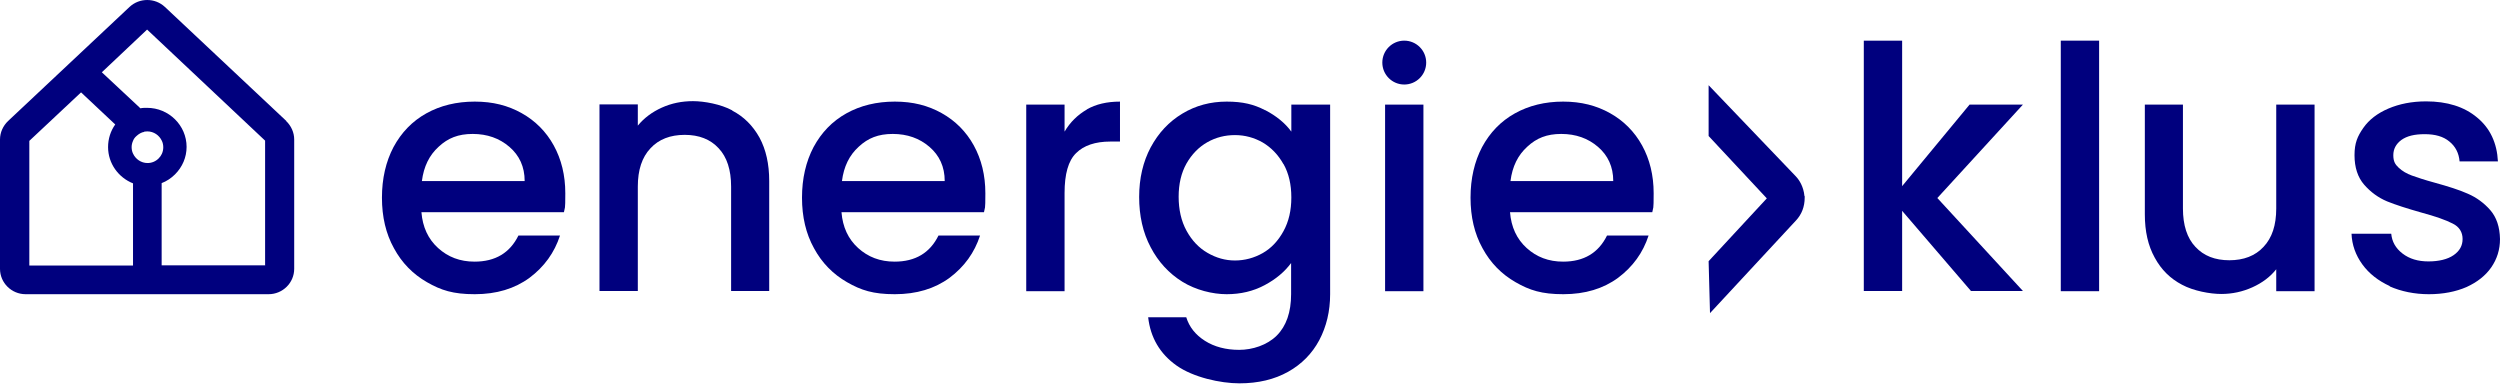
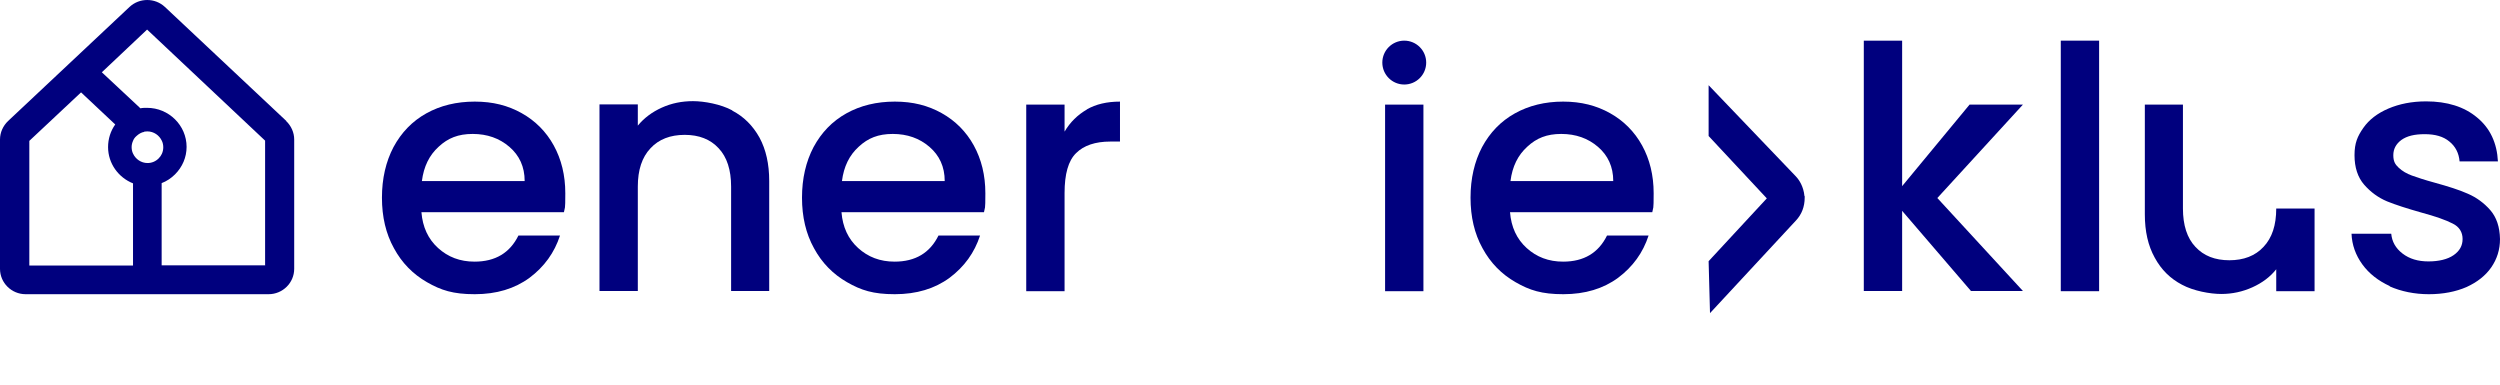
<svg xmlns="http://www.w3.org/2000/svg" width="987" height="152" viewBox="0 0 987 152" fill="none">
  <path d="M222.453 83.784H166.384C166.84 89.619 169.028 94.36 172.948 97.916C176.869 101.471 181.609 103.295 187.353 103.295C195.558 103.295 201.302 99.83 204.675 92.993H221.086C218.898 99.739 214.886 105.3 209.051 109.677C203.217 113.961 196.014 116.15 187.444 116.15C178.874 116.15 174.133 114.6 168.572 111.409C163.011 108.218 158.635 103.751 155.535 98.007C152.344 92.263 150.794 85.608 150.794 78.041C150.794 70.474 152.344 63.818 155.353 58.075C158.452 52.331 162.737 47.864 168.299 44.764C173.86 41.664 180.242 40.114 187.444 40.114C194.647 40.114 200.573 41.664 205.952 44.673C211.331 47.681 215.616 51.966 218.624 57.436C221.633 62.907 223.183 69.197 223.183 76.308C223.183 83.42 223 81.596 222.636 83.784H222.453ZM207.137 71.477C207.137 65.824 205.04 61.357 201.12 57.983C197.199 54.61 192.367 52.878 186.624 52.878C180.88 52.878 176.869 54.519 173.222 57.892C169.484 61.266 167.296 65.733 166.566 71.477H207.137Z" fill="#00007E" />
  <path d="M289.098 43.671C293.657 46.041 297.212 49.597 299.856 54.337C302.409 59.078 303.685 64.731 303.685 71.477V114.874H288.642V73.665C288.642 67.101 287.001 61.996 283.719 58.531C280.437 54.976 275.97 53.243 270.317 53.243C264.665 53.243 260.106 54.976 256.824 58.531C253.451 62.087 251.81 67.101 251.81 73.665V114.874H236.676V41.209H251.81V49.597C254.272 46.588 257.462 44.218 261.292 42.485C265.121 40.753 269.223 39.933 273.599 39.933C277.976 39.933 284.54 41.118 289.098 43.579V43.671Z" fill="#00007E" />
  <path d="M388.291 83.784H332.221C332.677 89.619 334.865 94.36 338.786 97.916C342.706 101.471 347.447 103.295 353.19 103.295C361.396 103.295 367.139 99.83 370.513 92.993H386.923C384.735 99.739 380.724 105.3 374.889 109.677C369.054 113.961 361.851 116.15 353.282 116.15C344.712 116.15 339.971 114.6 334.409 111.409C328.848 108.218 324.472 103.751 321.372 98.007C318.181 92.263 316.631 85.608 316.631 78.041C316.631 70.474 318.181 63.818 321.19 58.075C324.29 52.331 328.575 47.864 334.136 44.764C339.697 41.664 346.079 40.114 353.282 40.114C360.484 40.114 366.41 41.664 371.789 44.673C377.168 47.681 381.453 51.966 384.461 57.436C387.47 62.907 389.02 69.197 389.02 76.308C389.02 83.42 388.838 81.596 388.473 83.784H388.291ZM372.974 71.477C372.974 65.824 370.877 61.357 366.957 57.983C363.037 54.61 358.205 52.878 352.461 52.878C346.717 52.878 342.706 54.519 339.059 57.892C335.321 61.266 333.133 65.733 332.404 71.477H372.974Z" fill="#00007E" />
  <path d="M429.043 43.214C432.69 41.117 437.066 40.114 442.172 40.114V55.887H438.342C432.416 55.887 427.858 57.436 424.849 60.445C421.75 63.454 420.291 68.742 420.291 76.217V114.964H405.157V41.3H420.291V51.966C422.479 48.228 425.488 45.311 429.134 43.214H429.043Z" fill="#00007E" />
-   <path d="M499.517 43.487C503.893 45.767 507.358 48.593 509.819 51.966V41.3H525.136V116.15C525.136 122.896 523.677 128.913 520.851 134.292C518.025 139.58 513.922 143.774 508.543 146.782C503.164 149.791 496.782 151.341 489.306 151.341C481.83 151.341 471.072 148.971 464.508 144.321C457.944 139.671 454.206 133.289 453.294 125.266H468.337C469.523 129.096 471.984 132.195 475.722 134.566C479.46 136.936 484.018 138.121 489.215 138.121C494.412 138.121 500.247 136.298 504.076 132.469C507.814 128.731 509.728 123.261 509.728 116.15V103.842C507.175 107.306 503.711 110.224 499.244 112.594C494.776 114.964 489.853 116.15 484.292 116.15C478.731 116.15 472.075 114.508 466.787 111.226C461.5 107.944 457.306 103.386 454.297 97.642C451.197 91.807 449.739 85.152 449.739 77.767C449.739 70.382 451.289 63.818 454.297 58.166C457.397 52.422 461.5 48.046 466.787 44.855C472.075 41.664 477.91 40.114 484.292 40.114C490.674 40.114 495.05 41.208 499.426 43.487H499.517ZM506.72 64.821C504.623 61.083 501.888 58.257 498.514 56.251C495.141 54.337 491.494 53.334 487.574 53.334C483.654 53.334 480.007 54.245 476.634 56.16C473.26 58.075 470.525 60.901 468.428 64.548C466.332 68.286 465.329 72.662 465.329 77.676C465.329 82.69 466.332 87.249 468.428 91.078C470.525 94.907 473.261 97.825 476.725 99.83C480.189 101.836 483.745 102.839 487.574 102.839C491.403 102.839 495.141 101.836 498.514 99.921C501.888 98.007 504.623 95.089 506.72 91.26C508.817 87.431 509.819 83.055 509.819 77.95C509.819 72.844 508.817 68.468 506.72 64.73V64.821Z" fill="#00007E" />
  <path d="M652.226 83.784H596.157C596.613 89.619 598.801 94.36 602.721 97.916C606.641 101.471 611.382 103.295 617.126 103.295C625.331 103.295 631.075 99.83 634.448 92.993H650.858C648.67 99.739 644.659 105.3 638.824 109.677C632.989 113.961 625.787 116.15 617.217 116.15C608.647 116.15 603.906 114.6 598.345 111.409C592.784 108.218 588.407 103.751 585.308 98.007C582.117 92.263 580.567 85.608 580.567 78.041C580.567 70.474 582.117 63.818 585.125 58.075C588.225 52.331 592.51 47.864 598.071 44.764C603.633 41.664 610.015 40.114 617.126 40.114C624.237 40.114 630.254 41.664 635.633 44.673C641.012 47.681 645.297 51.966 648.306 57.436C651.314 62.907 652.864 69.197 652.864 76.308C652.864 83.42 652.682 81.596 652.317 83.784H652.226ZM636.91 71.477C636.91 65.824 634.813 61.357 630.892 57.983C626.972 54.61 622.14 52.878 616.396 52.878C610.653 52.878 606.641 54.519 602.995 57.892C599.257 61.266 597.068 65.733 596.339 71.477H636.91Z" fill="#00007E" />
  <path d="M764.82 78.133L798.644 114.875H778.131L750.963 83.239V114.875H735.828V16.047H750.963V73.484L777.584 41.301H798.644L764.82 78.224V78.133Z" fill="#00007E" />
  <path d="M828.73 16.047V114.966H813.596V16.047H828.73Z" fill="#00007E" />
-   <path d="M913.791 41.301V114.966H898.657V106.305C896.286 109.313 893.096 111.684 889.266 113.416C885.437 115.148 881.335 116.06 876.959 116.06C872.582 116.06 866.018 114.874 861.46 112.413C856.901 110.043 853.255 106.487 850.702 101.746C848.058 97.005 846.781 91.353 846.781 84.606V41.301H861.824V82.327C861.824 88.891 863.466 93.997 866.748 97.461C870.03 101.017 874.497 102.749 880.15 102.749C885.802 102.749 890.36 101.017 893.643 97.461C897.016 93.906 898.657 88.891 898.657 82.327V41.301H913.791Z" fill="#00007E" />
+   <path d="M913.791 41.301V114.966H898.657V106.305C896.286 109.313 893.096 111.684 889.266 113.416C885.437 115.148 881.335 116.06 876.959 116.06C872.582 116.06 866.018 114.874 861.46 112.413C856.901 110.043 853.255 106.487 850.702 101.746C848.058 97.005 846.781 91.353 846.781 84.606V41.301H861.824V82.327C861.824 88.891 863.466 93.997 866.748 97.461C870.03 101.017 874.497 102.749 880.15 102.749C885.802 102.749 890.36 101.017 893.643 97.461C897.016 93.906 898.657 88.891 898.657 82.327H913.791Z" fill="#00007E" />
  <path d="M943.512 112.961C938.954 110.864 935.307 108.038 932.663 104.391C930.019 100.744 928.56 96.733 928.378 92.266H944.059C944.333 95.365 945.791 98.009 948.527 100.106C951.262 102.203 954.635 103.206 958.737 103.206C962.84 103.206 966.305 102.385 968.675 100.744C971.045 99.103 972.231 97.006 972.231 94.362C972.231 91.718 970.954 89.53 968.31 88.254C965.666 86.886 961.564 85.428 955.82 83.878C950.35 82.328 945.791 80.869 942.418 79.502C938.954 78.043 935.945 75.855 933.392 72.938C930.84 70.02 929.563 66.1 929.563 61.268C929.563 56.436 930.748 53.792 933.028 50.51C935.307 47.228 938.68 44.675 942.965 42.852C947.25 41.028 952.173 40.025 957.826 40.025C966.122 40.025 972.869 42.122 977.974 46.407C983.08 50.601 985.815 56.436 986.179 63.729H971.045C970.772 60.447 969.404 57.803 967.034 55.889C964.663 53.883 961.381 52.971 957.279 52.971C953.176 52.971 950.259 53.701 948.071 55.251C945.974 56.801 944.88 58.806 944.88 61.268C944.88 63.729 945.609 64.915 946.977 66.191C948.435 67.559 950.168 68.561 952.173 69.291C954.179 70.02 957.188 71.023 961.199 72.117C966.487 73.576 970.863 74.943 974.327 76.493C977.701 77.952 980.709 80.14 983.171 82.966C985.632 85.792 986.909 89.621 987 94.362C987 98.556 985.815 102.294 983.536 105.576C981.256 108.858 977.974 111.411 973.78 113.326C969.587 115.149 964.572 116.152 958.92 116.152C953.267 116.152 947.98 115.058 943.421 113.052L943.512 112.961Z" fill="#00007E" />
  <path d="M712.398 77.405C712.033 73.667 710.392 71.114 709.024 69.656L674.562 33.644V53.701L697.537 78.317L674.562 103.115L675.109 123.628L709.116 86.978C711.304 84.607 712.489 81.599 712.489 78.043V77.405H712.398Z" fill="#00007E" />
  <path d="M561.968 41.301H546.834V114.966H561.968V41.301Z" fill="#00007E" />
  <path d="M554.401 33.37C559.185 33.37 563.062 29.492 563.062 24.709C563.062 19.926 559.185 16.048 554.401 16.048C549.618 16.048 545.74 19.926 545.74 24.709C545.74 29.492 549.618 33.37 554.401 33.37Z" fill="#00007E" />
  <path d="M113.05 47.773L65.095 2.735C61.175 -0.912 55.066 -0.912 51.146 2.735L3.191 47.773C1.185 49.687 0 52.331 0 55.066V106.121C0 111.683 4.558 116.15 10.12 116.15H106.03C111.591 116.15 116.15 111.683 116.15 106.121V55.066C116.15 52.331 114.965 49.687 112.959 47.773H113.05ZM11.579 104.754V55.613L32.001 36.468L45.493 49.14C43.67 51.693 42.667 54.793 42.667 58.075C42.667 64.548 46.77 70.109 52.514 72.388V104.845H11.579V104.754ZM56.89 51.967C57.346 51.967 57.71 51.875 58.166 51.875C60.719 51.875 62.907 53.425 63.91 55.613C64.274 56.343 64.457 57.254 64.457 58.166C64.457 59.078 64.274 59.898 63.91 60.719C63.636 61.357 63.18 61.995 62.633 62.542C61.448 63.727 59.898 64.366 58.257 64.366C55.705 64.366 53.516 62.816 52.514 60.628C52.149 59.898 51.967 58.987 51.967 58.075C51.967 57.254 52.149 56.434 52.514 55.613C52.787 54.884 53.243 54.246 53.881 53.699C54.793 52.878 55.796 52.24 56.981 52.058L56.89 51.967ZM104.754 104.754H63.819V72.297C65.733 71.568 67.556 70.383 69.106 68.833C72.024 65.915 73.665 62.086 73.665 57.984C73.665 49.505 66.645 42.576 58.075 42.576C57.163 42.576 56.252 42.576 55.431 42.758L40.206 28.536L58.075 11.67L104.662 55.522V104.662L104.754 104.754Z" fill="#00007E" />
</svg>